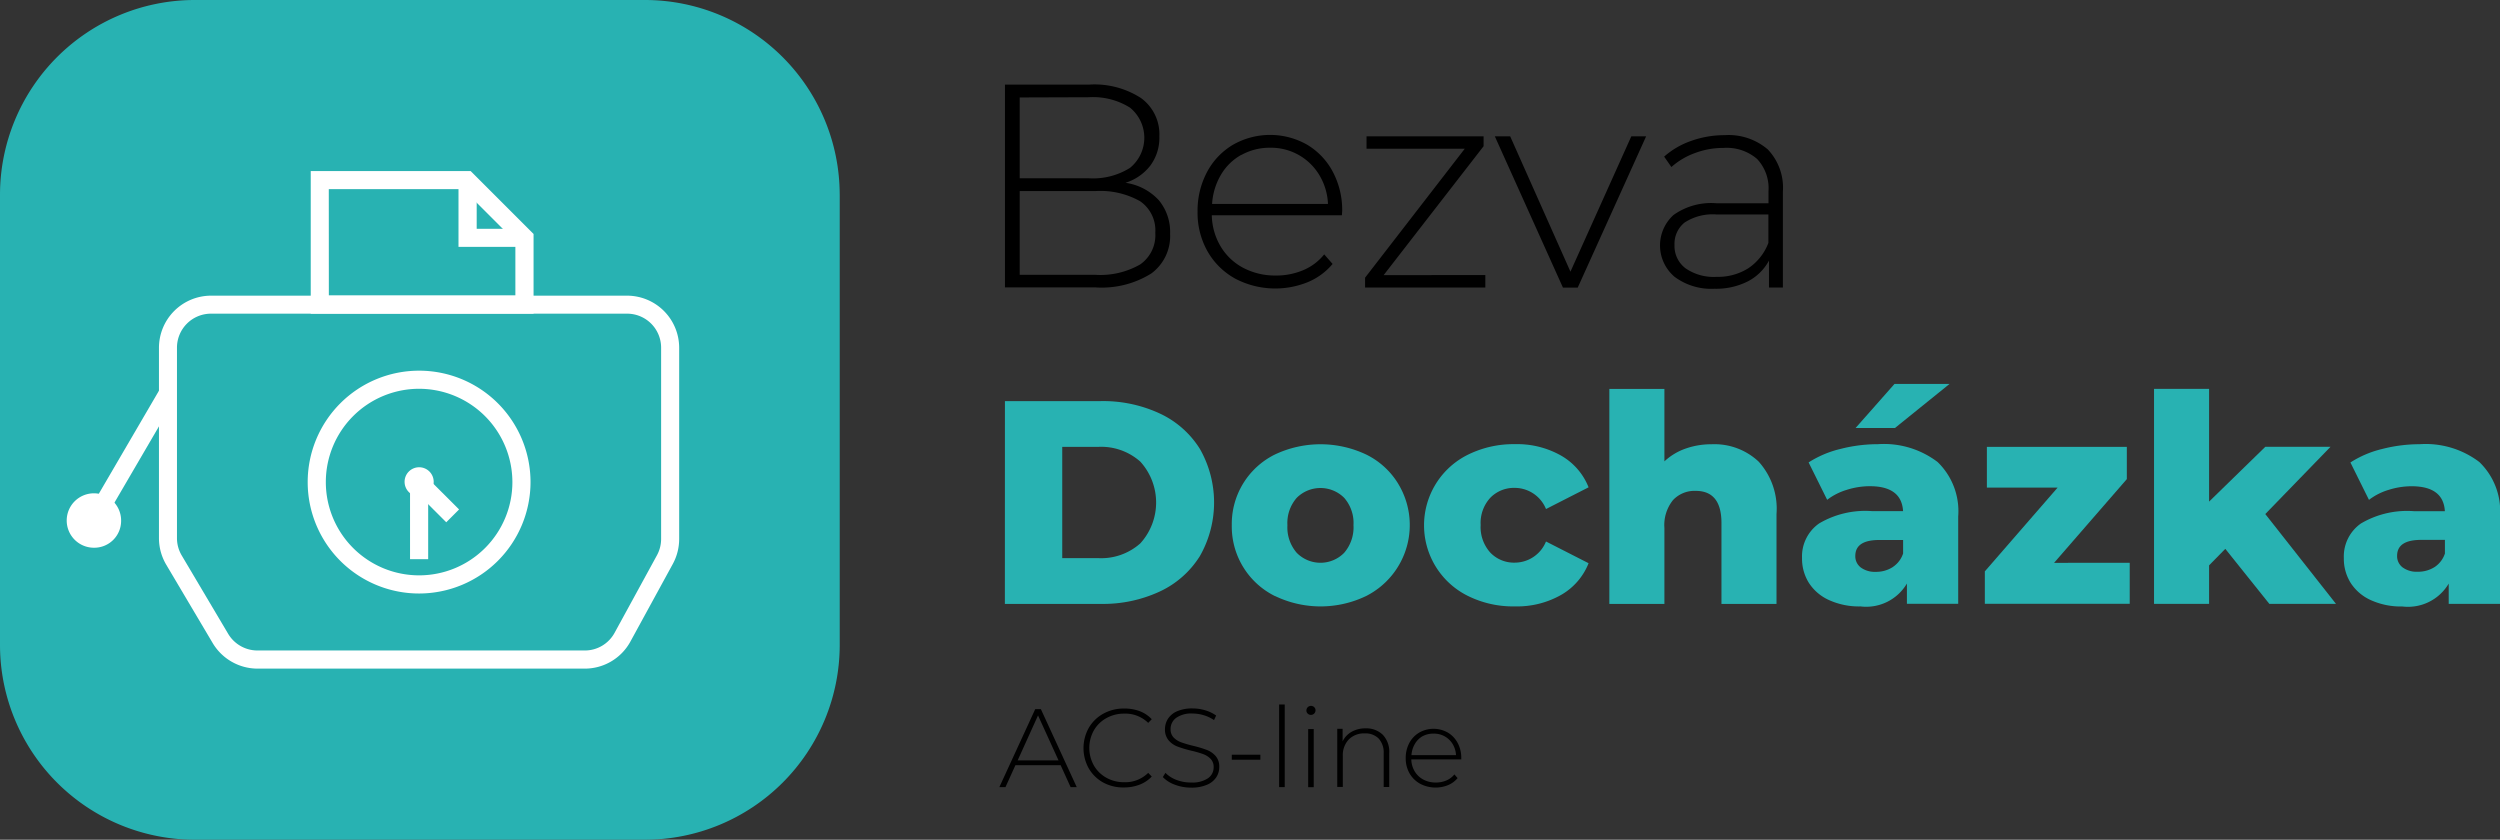
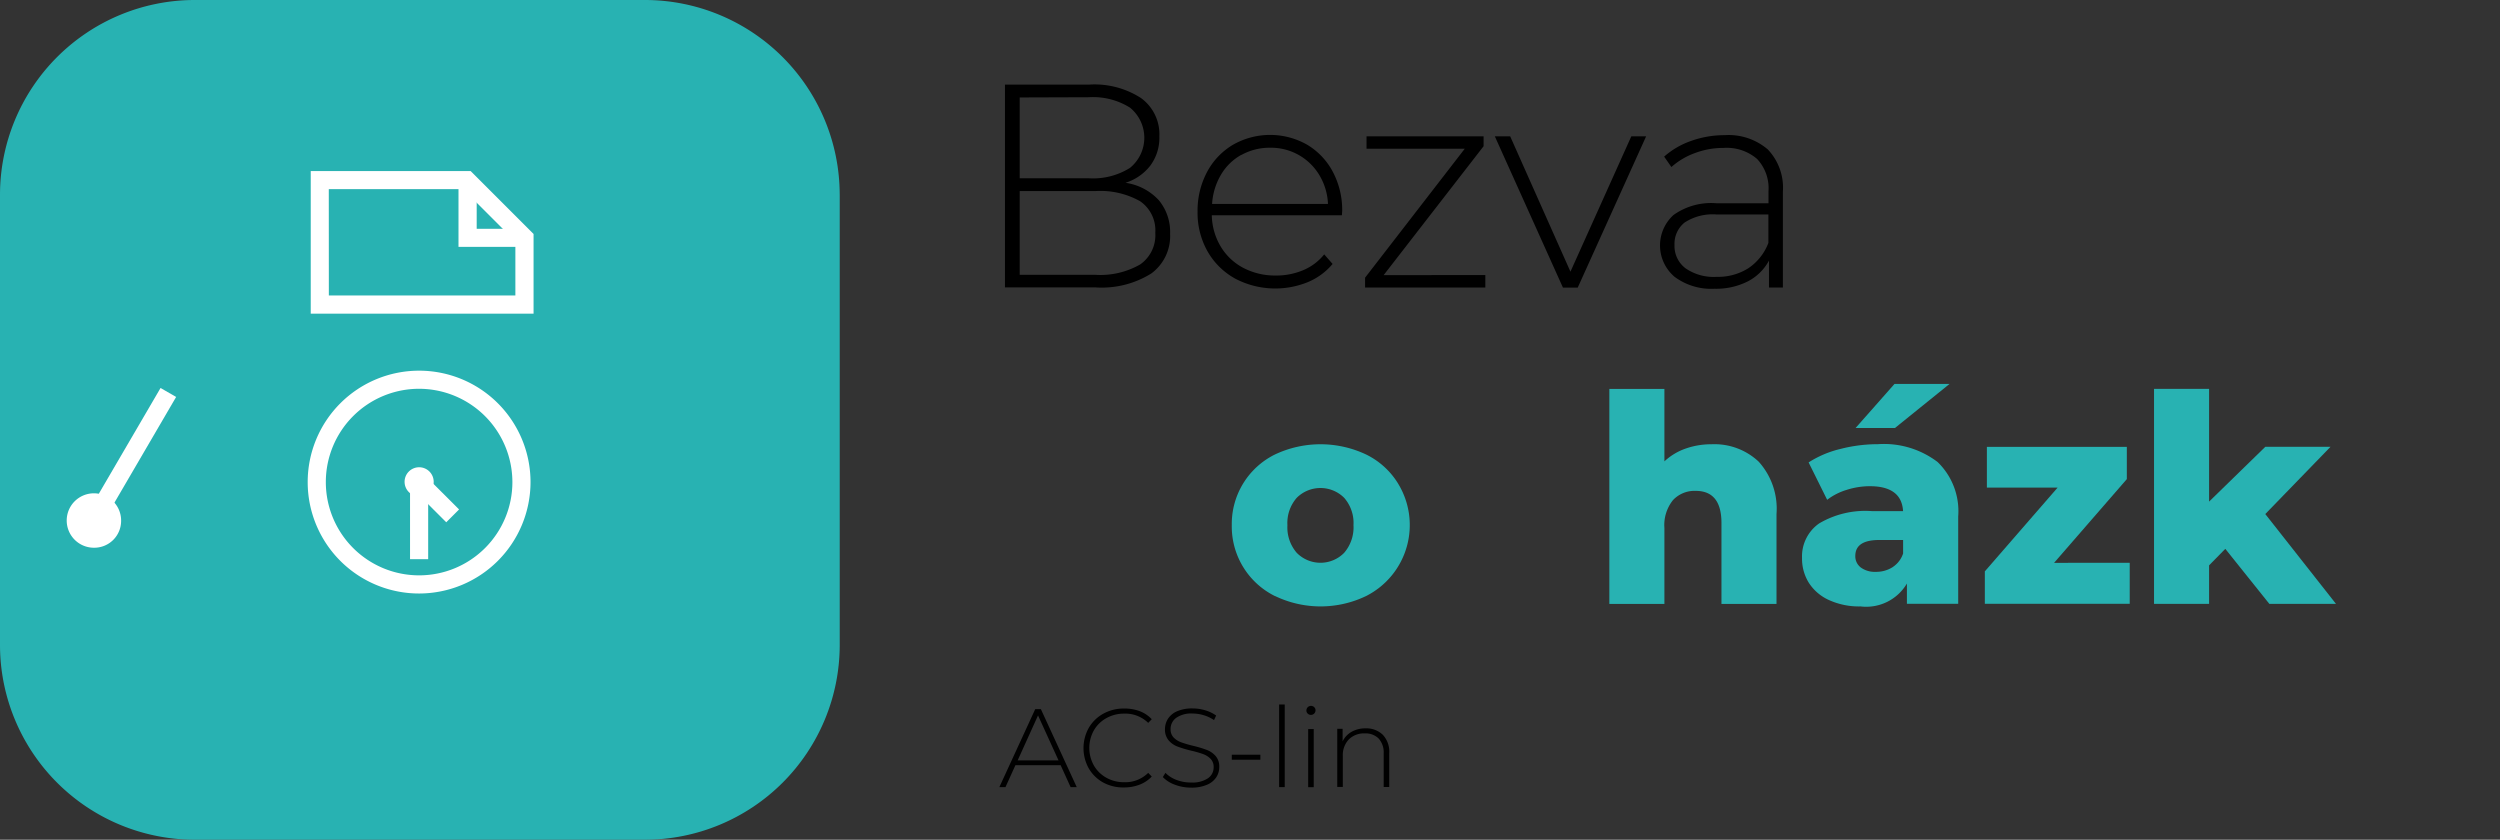
<svg xmlns="http://www.w3.org/2000/svg" width="96.216" height="32.318" viewBox="0 0 96.216 32.318">
  <rect x="0" y="0" width="96.216" height="32.318" fill="#333333" stroke="none" />
  <g id="Group_227" data-name="Group 227" transform="translate(0 0)">
    <g id="Group_222" data-name="Group 222" transform="translate(0 0)">
      <path id="Path_458" data-name="Path 458" d="M184.932,124.179v17.364a7.5,7.5,0,0,1-7.477,7.477H160.091a7.5,7.5,0,0,1-7.477-7.477V124.179a7.5,7.5,0,0,1,7.477-7.477h17.363a7.5,7.5,0,0,1,7.477,7.477" transform="translate(-152.614 -116.702)" fill="#28b2b2" />
-       <path id="Path_459" data-name="Path 459" d="M234.871,253.579h-12.6a2.013,2.013,0,0,1-1.724-.983l-1.788-3.016a2.005,2.005,0,0,1-.28-1.022v-7.333a2.007,2.007,0,0,1,2-2H236.5a2.007,2.007,0,0,1,2,2v7.365a2.013,2.013,0,0,1-.245.961l-1.631,2.985A2,2,0,0,1,234.871,253.579Zm-14.392-13.661a1.309,1.309,0,0,0-1.307,1.307v7.333a1.308,1.308,0,0,0,.183.666l1.788,3.016a1.312,1.312,0,0,0,1.124.641h12.6a1.305,1.305,0,0,0,1.147-.68l1.631-2.985a1.311,1.311,0,0,0,.16-.626v-7.365a1.309,1.309,0,0,0-1.307-1.307Z" transform="translate(-212.361 -227.846)" fill="#fff" />
      <path id="Path_460" data-name="Path 460" d="M345.2,193.953h-2.543v-2.568h.7v1.871H345.2Z" transform="translate(-325.011 -184.451)" fill="#fff" />
      <path id="Path_461" data-name="Path 461" d="M284.461,278.941a4.288,4.288,0,1,1,4.288-4.288A4.293,4.293,0,0,1,284.461,278.941Zm0-7.879a3.59,3.59,0,1,0,3.59,3.59A3.595,3.595,0,0,0,284.461,271.062Z" transform="translate(-268.331 -256.099)" fill="#fff" />
      <path id="Path_462" data-name="Path 462" d="M321.443,310.965a.56.56,0,1,1-.561-.561.56.56,0,0,1,.561.561" transform="translate(-304.752 -292.421)" fill="#fff" />
-       <path id="Path_463" data-name="Path 463" d="M192.089,277.886l-.6-.345-2.829,4.846.6.345Z" transform="translate(-185.31 -262.609)" fill="#fff" />
+       <path id="Path_463" data-name="Path 463" d="M192.089,277.886l-.6-.345-2.829,4.846.6.345" transform="translate(-185.31 -262.609)" fill="#fff" />
      <rect id="Rectangle_422" data-name="Rectangle 422" width="0.698" height="2.79" transform="translate(15.781 18.731)" fill="#fff" />
      <rect id="Rectangle_423" data-name="Rectangle 423" width="0.698" height="1.953" transform="translate(15.793 18.72) rotate(-45.005)" fill="#fff" />
      <path id="Path_464" data-name="Path 464" d="M182.38,322.865a1.047,1.047,0,1,0-1.046,1.017,1.032,1.032,0,0,0,1.046-1.017" transform="translate(-177.719 -302.802)" fill="#fff" />
      <path id="Path_465" data-name="Path 465" d="M290,193.115h-8.576v-5.487h6.156l2.42,2.42Zm-7.879-.7H289.3v-2.081l-2.011-2.011h-5.17Z" transform="translate(-269.465 -181.043)" fill="#fff" />
    </g>
    <g id="Group_224" data-name="Group 224" transform="translate(38.676 14.779)">
      <g id="Group_223" data-name="Group 223" transform="translate(0)">
-         <path id="Path_466" data-name="Path 466" d="M569.211,282.982H572.9a5.17,5.17,0,0,1,2.275.479,3.614,3.614,0,0,1,1.539,1.36,4.168,4.168,0,0,1,0,4.126,3.613,3.613,0,0,1-1.539,1.361,5.17,5.17,0,0,1-2.275.479h-3.691Zm3.6,6.044a2.263,2.263,0,0,0,1.611-.569,2.338,2.338,0,0,0,0-3.145,2.263,2.263,0,0,0-1.611-.569h-1.394v4.282Z" transform="translate(-569.211 -282.324)" fill="#28b2b2" />
        <path id="Path_467" data-name="Path 467" d="M664.92,306.722a2.987,2.987,0,0,1-1.662-2.732,2.979,2.979,0,0,1,1.656-2.715,4.105,4.105,0,0,1,3.518,0,2.965,2.965,0,0,1,1.216,1.1,3.06,3.06,0,0,1-1.216,4.343,4.042,4.042,0,0,1-3.513,0Zm2.665-1.667a1.505,1.505,0,0,0,.357-1.065,1.469,1.469,0,0,0-.357-1.048,1.292,1.292,0,0,0-1.829,0,1.468,1.468,0,0,0-.357,1.048,1.5,1.5,0,0,0,.357,1.065,1.279,1.279,0,0,0,1.829,0Z" transform="translate(-654.527 -298.56)" fill="#28b2b2" />
-         <path id="Path_468" data-name="Path 468" d="M744.926,306.722a3.031,3.031,0,0,1,0-5.447,3.959,3.959,0,0,1,1.8-.4,3.43,3.43,0,0,1,1.773.44,2.441,2.441,0,0,1,1.059,1.221l-1.639.836a1.3,1.3,0,0,0-1.2-.814,1.268,1.268,0,0,0-.942.379,1.429,1.429,0,0,0-.373,1.048,1.464,1.464,0,0,0,.373,1.065,1.259,1.259,0,0,0,.942.385,1.3,1.3,0,0,0,1.2-.814l1.639.836a2.439,2.439,0,0,1-1.059,1.221,3.428,3.428,0,0,1-1.773.441A3.913,3.913,0,0,1,744.926,306.722Z" transform="translate(-727.095 -298.56)" fill="#28b2b2" />
        <path id="Path_469" data-name="Path 469" d="M825.512,280.737a2.7,2.7,0,0,1,.686,2.018v3.457H824.08V283.1q0-1.238-.992-1.238a1.133,1.133,0,0,0-.875.357,1.531,1.531,0,0,0-.329,1.071v2.922h-2.119v-8.274h2.119v2.788a2.314,2.314,0,0,1,.814-.491,2.96,2.96,0,0,1,1-.167A2.484,2.484,0,0,1,825.512,280.737Z" transform="translate(-796.503 -277.749)" fill="#28b2b2" />
        <path id="Path_470" data-name="Path 470" d="M904.857,278.9a2.633,2.633,0,0,1,.792,2.1v3.357h-1.974v-.781a1.818,1.818,0,0,1-1.784.881,2.79,2.79,0,0,1-1.215-.245,1.8,1.8,0,0,1-.775-.663,1.757,1.757,0,0,1-.262-.953,1.547,1.547,0,0,1,.658-1.333,3.494,3.494,0,0,1,2.03-.474h1.2q-.056-.959-1.282-.959a2.945,2.945,0,0,0-.881.139,2.35,2.35,0,0,0-.758.385l-.714-1.439a3.955,3.955,0,0,1,1.221-.518,5.8,5.8,0,0,1,1.444-.184A3.412,3.412,0,0,1,904.857,278.9Zm-1.728,4.042a.993.993,0,0,0,.4-.524V281.9h-.914q-.926,0-.926.613a.539.539,0,0,0,.212.446.911.911,0,0,0,.58.167A1.173,1.173,0,0,0,903.128,282.944Zm.067-7.047h2.119l-2.1,1.695H901.7Z" transform="translate(-868.961 -275.897)" fill="#28b2b2" />
        <path id="Path_471" data-name="Path 471" d="M981.006,306.42V308H975.43v-1.249l2.8-3.223h-2.721V301.96h5.386V303.2l-2.8,3.223Z" transform="translate(-937.717 -299.54)" fill="#28b2b2" />
        <path id="Path_472" data-name="Path 472" d="M1048.317,284.093l-.624.635v1.483h-2.119v-8.274h2.119v4.338l2.163-2.108h2.509l-2.509,2.587,2.721,3.457h-2.565Z" transform="translate(-1001.349 -277.749)" fill="#28b2b2" />
-         <path id="Path_473" data-name="Path 473" d="M1129.465,301.565a2.633,2.633,0,0,1,.792,2.1v3.357h-1.974v-.781a1.818,1.818,0,0,1-1.784.881,2.79,2.79,0,0,1-1.215-.245,1.8,1.8,0,0,1-.775-.663,1.756,1.756,0,0,1-.262-.953,1.547,1.547,0,0,1,.658-1.333,3.493,3.493,0,0,1,2.03-.474h1.2q-.056-.959-1.282-.959a2.944,2.944,0,0,0-.881.139,2.354,2.354,0,0,0-.758.385l-.714-1.439a3.951,3.951,0,0,1,1.221-.519,5.807,5.807,0,0,1,1.444-.184A3.412,3.412,0,0,1,1129.465,301.565Zm-1.728,4.042a.994.994,0,0,0,.4-.524v-.524h-.914q-.926,0-.926.613a.539.539,0,0,0,.212.446.91.91,0,0,0,.58.167A1.174,1.174,0,0,0,1127.736,305.607Z" transform="translate(-1072.717 -298.56)" fill="#28b2b2" />
      </g>
    </g>
    <g id="Group_225" data-name="Group 225" transform="translate(38.676 3.26)">
      <path id="Path_474" data-name="Path 474" d="M575.127,156.255a1.905,1.905,0,0,1,.441,1.3,1.785,1.785,0,0,1-.725,1.528,3.6,3.6,0,0,1-2.152.535h-3.479v-7.806h3.256a3.3,3.3,0,0,1,1.979.518,1.723,1.723,0,0,1,.708,1.478,1.794,1.794,0,0,1-.351,1.126,1.939,1.939,0,0,1-.953.658A2.165,2.165,0,0,1,575.127,156.255Zm-5.347-3.947v3.111h2.665a2.681,2.681,0,0,0,1.578-.4,1.494,1.494,0,0,0,0-2.32,2.682,2.682,0,0,0-1.578-.4Zm4.633,6.429a1.372,1.372,0,0,0,.585-1.221,1.358,1.358,0,0,0-.585-1.215,3.12,3.12,0,0,0-1.723-.39H569.78v3.223h2.911A3.084,3.084,0,0,0,574.413,158.736Z" transform="translate(-569.211 -151.817)" />
      <path id="Path_475" data-name="Path 475" d="M654.639,175.8h-5.007a2.43,2.43,0,0,0,.346,1.21,2.21,2.21,0,0,0,.875.82,2.63,2.63,0,0,0,1.243.29,2.662,2.662,0,0,0,1.054-.206,2.051,2.051,0,0,0,.808-.608l.323.368a2.484,2.484,0,0,1-.954.7,3.32,3.32,0,0,1-2.793-.134,2.748,2.748,0,0,1-1.065-1.048,3.011,3.011,0,0,1-.385-1.528,3.166,3.166,0,0,1,.362-1.522,2.672,2.672,0,0,1,1-1.054,2.883,2.883,0,0,1,2.849-.006,2.654,2.654,0,0,1,.992,1.042,3.132,3.132,0,0,1,.363,1.517Zm-3.87-2.325a2.082,2.082,0,0,0-.786.769,2.5,2.5,0,0,0-.34,1.121h4.46a2.337,2.337,0,0,0-.335-1.115,2.165,2.165,0,0,0-1.9-1.048A2.23,2.23,0,0,0,650.77,173.48Z" transform="translate(-641.67 -170.776)" />
      <path id="Path_476" data-name="Path 476" d="M723.137,178.538v.48h-4.628v-.379l3.836-4.963h-3.78V173.2h4.505v.379l-3.847,4.962Z" transform="translate(-704.648 -171.212)" />
      <path id="Path_477" data-name="Path 477" d="M778.139,173.2l-2.632,5.821h-.569l-2.621-5.821h.591l2.319,5.208,2.342-5.208Z" transform="translate(-753.462 -171.212)" />
      <path id="Path_478" data-name="Path 478" d="M844.931,173.268a2.137,2.137,0,0,1,.58,1.623v3.691h-.535v-1.037a1.938,1.938,0,0,1-.814.8,2.7,2.7,0,0,1-1.283.284,2.363,2.363,0,0,1-1.533-.457,1.581,1.581,0,0,1-.045-2.381,2.491,2.491,0,0,1,1.656-.452h2v-.468a1.64,1.64,0,0,0-.44-1.238,1.789,1.789,0,0,0-1.288-.424,3.1,3.1,0,0,0-1.109.2,2.783,2.783,0,0,0-.9.535l-.279-.4a3.1,3.1,0,0,1,1.048-.608,3.807,3.807,0,0,1,1.282-.218A2.317,2.317,0,0,1,844.931,173.268Zm-.742,4.566a2.035,2.035,0,0,0,.764-.97v-1.093h-1.985a1.976,1.976,0,0,0-1.243.312,1.046,1.046,0,0,0-.385.859,1.075,1.075,0,0,0,.424.9,1.907,1.907,0,0,0,1.193.329A2.189,2.189,0,0,0,844.19,177.834Z" transform="translate(-815.57 -170.776)" />
    </g>
    <g id="Group_226" data-name="Group 226" transform="translate(38.463 27.113)">
      <path id="Path_479" data-name="Path 479" d="M569.267,412.84h-1.74l-.382.844h-.236l1.38-3h.218l1.38,3h-.236Zm-.081-.184-.789-1.731-.784,1.731Z" transform="translate(-566.91 -410.504)" />
      <path id="Path_480" data-name="Path 480" d="M602.525,413.3a1.455,1.455,0,0,1-.557-.544,1.6,1.6,0,0,1,0-1.56,1.455,1.455,0,0,1,.557-.544,1.6,1.6,0,0,1,.8-.2,1.66,1.66,0,0,1,.6.1,1.235,1.235,0,0,1,.467.311l-.137.141a1.256,1.256,0,0,0-.921-.356,1.386,1.386,0,0,0-.686.172,1.252,1.252,0,0,0-.484.473,1.385,1.385,0,0,0,0,1.35,1.254,1.254,0,0,0,.484.474,1.39,1.39,0,0,0,.686.171,1.256,1.256,0,0,0,.921-.36l.137.141a1.252,1.252,0,0,1-.469.313,1.637,1.637,0,0,1-.6.107A1.6,1.6,0,0,1,602.525,413.3Z" transform="translate(-598.528 -410.296)" />
      <path id="Path_481" data-name="Path 481" d="M635.1,413.384a1.21,1.21,0,0,1-.465-.294l.1-.163a1.162,1.162,0,0,0,.426.272,1.532,1.532,0,0,0,.564.1,1.075,1.075,0,0,0,.647-.163.506.506,0,0,0,.219-.424.444.444,0,0,0-.116-.322.766.766,0,0,0-.287-.184,3.952,3.952,0,0,0-.463-.133,4.47,4.47,0,0,1-.529-.159.841.841,0,0,1-.338-.238.635.635,0,0,1-.14-.431.733.733,0,0,1,.116-.4.786.786,0,0,1,.354-.29,1.448,1.448,0,0,1,.594-.107,1.676,1.676,0,0,1,.489.073,1.445,1.445,0,0,1,.416.2l-.082.176a1.39,1.39,0,0,0-.4-.189,1.493,1.493,0,0,0-.426-.064,1.009,1.009,0,0,0-.63.167.524.524,0,0,0-.215.433.444.444,0,0,0,.116.322.763.763,0,0,0,.287.184,4.338,4.338,0,0,0,.467.137,4.432,4.432,0,0,1,.527.159.871.871,0,0,1,.337.234.613.613,0,0,1,.139.422.712.712,0,0,1-.118.4.8.8,0,0,1-.362.287,1.489,1.489,0,0,1-.6.107A1.747,1.747,0,0,1,635.1,413.384Z" transform="translate(-628.345 -410.296)" />
      <path id="Path_482" data-name="Path 482" d="M663.252,429.565h1.1v.193h-1.1Z" transform="translate(-654.308 -427.632)" />
      <path id="Path_483" data-name="Path 483" d="M682.87,408.744h.215v3.18h-.215Z" transform="translate(-672.104 -408.744)" />
      <path id="Path_484" data-name="Path 484" d="M694.234,409.6a.163.163,0,0,1-.051-.122.175.175,0,0,1,.176-.176.175.175,0,0,1,.124.049.163.163,0,0,1,.051.122.176.176,0,0,1-.176.176A.174.174,0,0,1,694.234,409.6Zm.017.594h.214v2.237h-.214Z" transform="translate(-682.367 -409.248)" />
      <path id="Path_485" data-name="Path 485" d="M708.724,418.962a.951.951,0,0,1,.244.7v1.307h-.214v-1.29a.8.8,0,0,0-.191-.574.708.708,0,0,0-.534-.2.822.822,0,0,0-.621.236.875.875,0,0,0-.227.634v1.191h-.214v-2.237h.206v.484a.853.853,0,0,1,.345-.369,1.065,1.065,0,0,1,.542-.133A.9.9,0,0,1,708.724,418.962Z" transform="translate(-693.964 -417.792)" />
-       <path id="Path_486" data-name="Path 486" d="M737.537,419.905h-1.924a.935.935,0,0,0,.133.465.852.852,0,0,0,.336.315,1.011,1.011,0,0,0,.478.111,1.026,1.026,0,0,0,.4-.079.79.79,0,0,0,.311-.234l.124.142a.956.956,0,0,1-.366.27,1.275,1.275,0,0,1-1.074-.051,1.057,1.057,0,0,1-.409-.4,1.158,1.158,0,0,1-.148-.587,1.219,1.219,0,0,1,.139-.585,1.028,1.028,0,0,1,.384-.4,1.109,1.109,0,0,1,1.095,0,1.019,1.019,0,0,1,.381.4,1.2,1.2,0,0,1,.139.583Zm-1.487-.894a.8.8,0,0,0-.3.3.968.968,0,0,0-.131.431h1.714a.9.9,0,0,0-.129-.428.832.832,0,0,0-.729-.4A.857.857,0,0,0,736.05,419.012Z" transform="translate(-719.76 -417.792)" />
    </g>
  </g>
</svg>